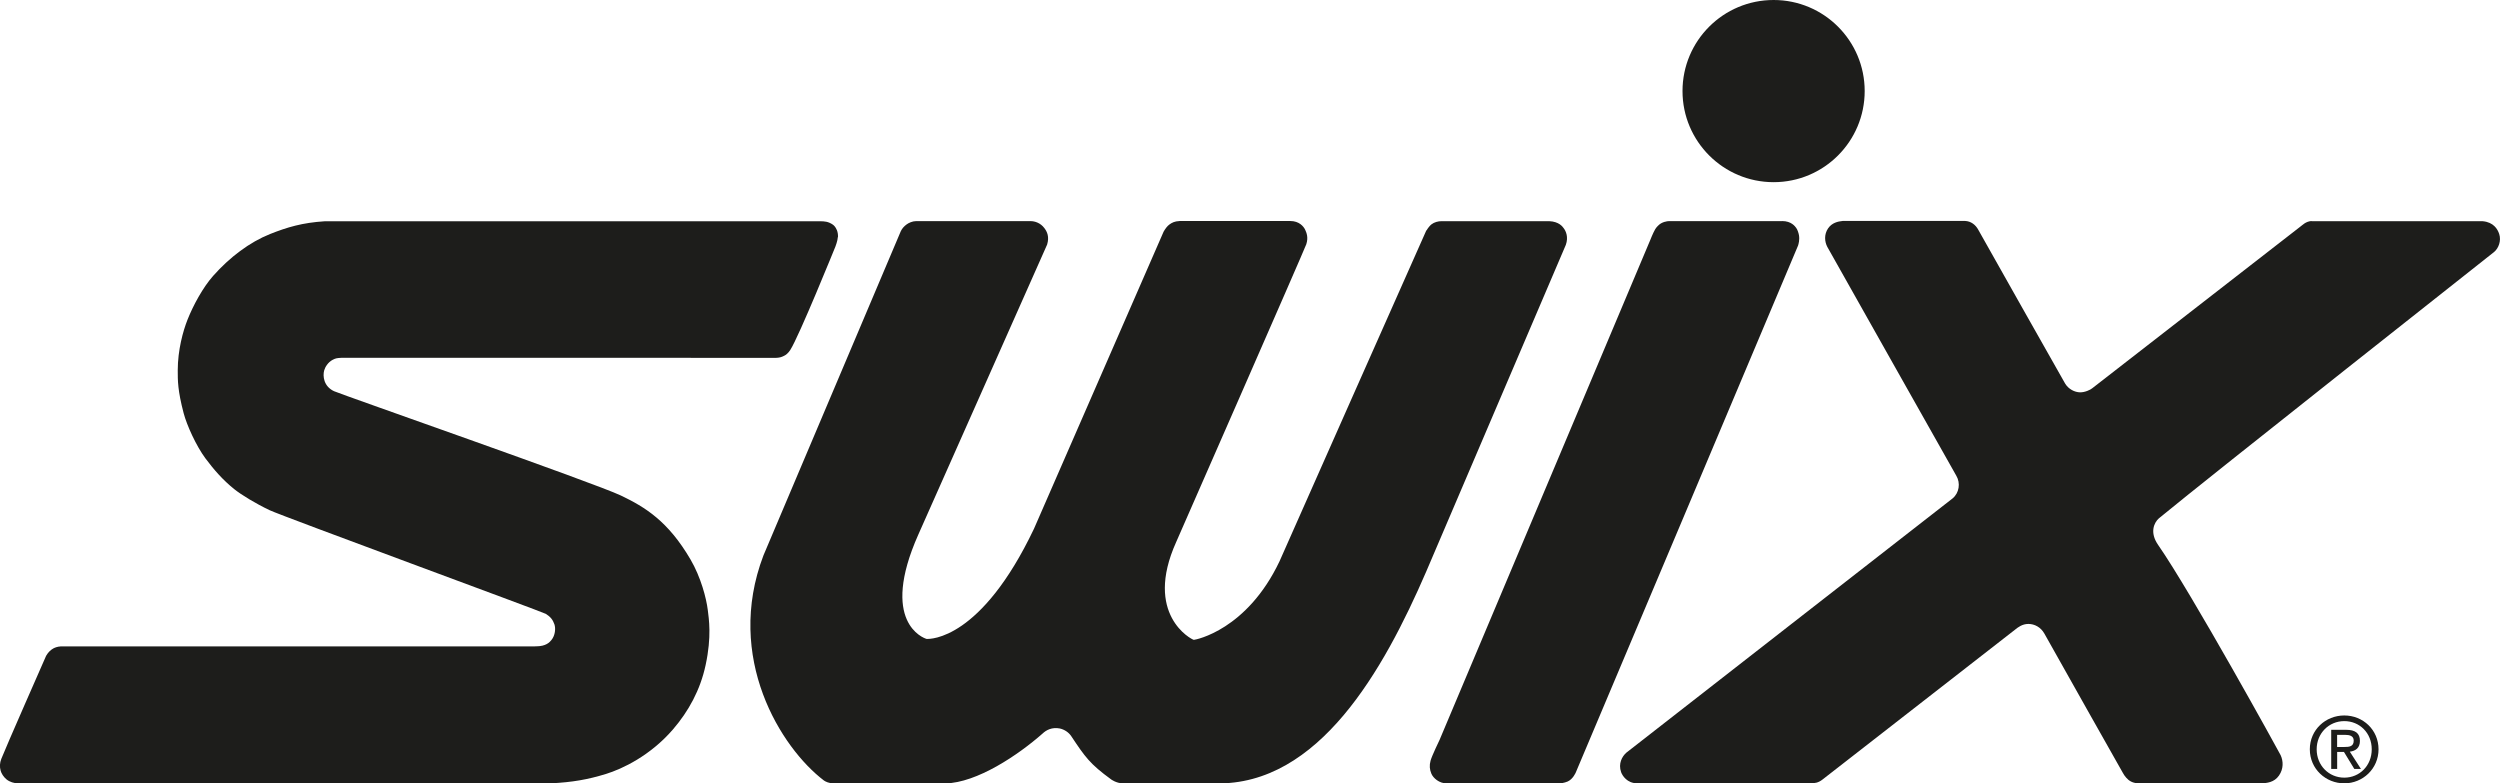
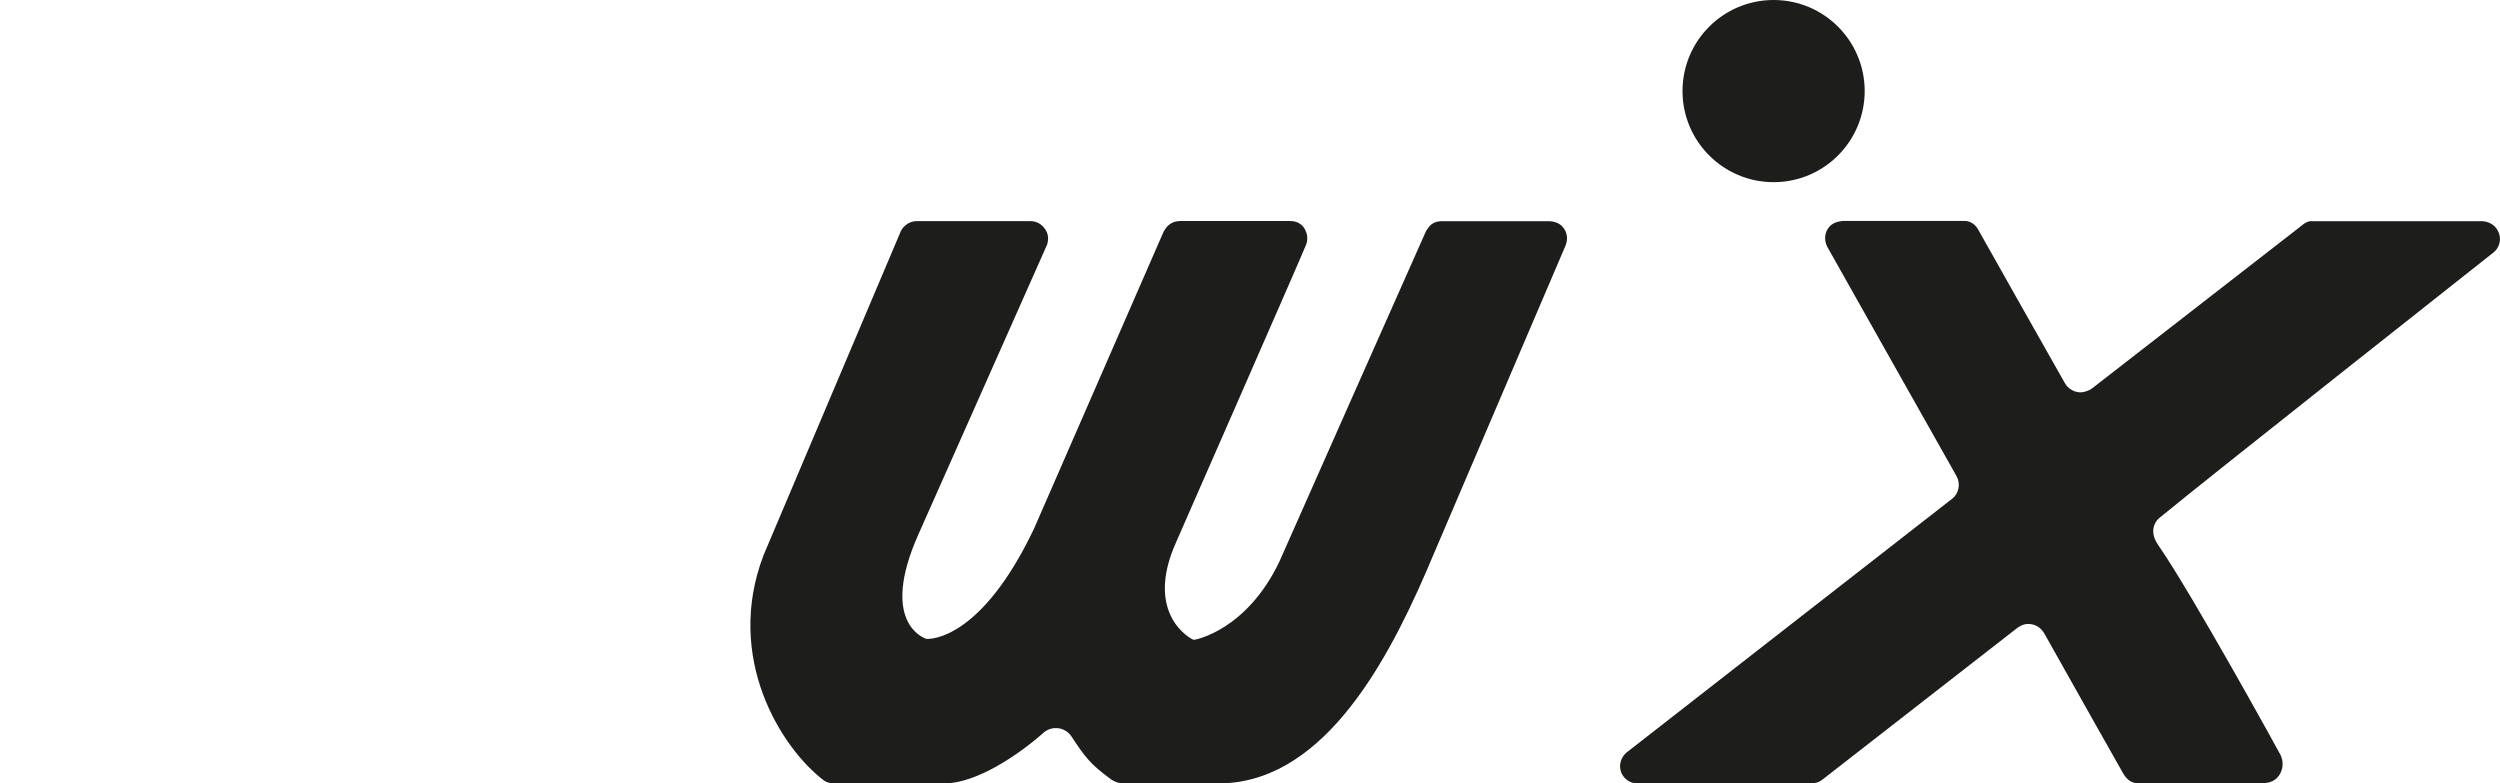
<svg xmlns="http://www.w3.org/2000/svg" id="Layer_1" data-name="Layer 1" viewBox="0 0 474.41 148.66">
  <defs>
    <style>
      .cls-1 {
        fill: #1d1d1b;
      }
    </style>
  </defs>
-   <path class="cls-1" d="m159.02,45c.05-1.11-.4-1.77-.64-2.06-.14-.18-.46-.45-1-.68-.76-.32-1.51-.27-2.33-.27H61.62c-4.26.27-7.12,1.13-10.37,2.42-3.88,1.55-7.64,4.38-10.8,7.94-1.94,2.19-3.78,5.58-4.86,8.3-.86,2.16-1.86,5.79-1.86,9.63,0,1.9-.02,3.8,1.12,8.13.61,2.31,2.39,6.22,4.14,8.58,1.58,2.12,3.3,4.1,5.46,5.83,1.32,1.06,3.99,2.7,6.72,4,2.35,1.12,51.82,19.3,52.41,19.67.88.56,1.32,1.1,1.63,1.99.26.76.16,2.11-.59,3-.34.4-1,1.17-2.89,1.17,0,0-.12.01-.31.01H11.86c-.19,0-.29,0-.3,0-.73.04-1.21.27-1.42.38-.44.24-.97.67-1.39,1.41,0,0-7.79,17.69-8.5,19.55-.31.81-.33,1.52-.13,2.24.14.53.55,1.2,1.13,1.67.61.49,1.45.73,2.15.74h101.12c4.11-.21,7.01-.72,10.43-1.77,3.17-.97,8.46-3.49,12.76-8.47,2.97-3.45,5.18-7.49,6.19-12.2,1.18-5.46.61-8.82.41-10.47-.27-2.18-1.29-6.18-3.28-9.58-4.25-7.27-8.61-9.93-13.21-12.13-4.96-2.37-53.14-19.19-54.44-19.8-1.96-.92-2.16-2.86-1.86-3.95.17-.62.73-1.54,1.59-1.99.53-.28.77-.35,1.67-.39.72-.03,82.45.01,82.45.01.7-.03,1.05-.13,1.56-.39.27-.13.73-.42,1.17-1.1,1.66-2.56,8.57-19.63,8.57-19.63,0,0,.43-1.11.46-1.8Z" />
  <path class="cls-1" d="m270.69,43.74c.39-.65.77-1.03.97-1.18.49-.38,1.25-.6,1.94-.59h20.37c1.91.08,2.56,1.07,2.75,1.32.44.57.94,1.69.42,3.17l-26.52,62.06c-8.05,18.6-20.36,40.56-39.98,40.14h-17.55c-1.3-.04-2.24-.76-2.24-.76-4.03-2.94-4.93-4.24-7.59-8.24-.47-.68-1.25-1.22-2.14-1.42-1.48-.29-2.58.29-3.29.97-4.6,4.05-12.4,9.33-18.48,9.46h-21.06c-.99,0-1.69-.38-1.94-.56-8.16-6.2-18.86-23.3-11.48-42.7,0,0,25.92-61.22,26.07-61.54.26-.55.65-.95,1.11-1.29.39-.29,1.11-.62,1.79-.62h21.7c.85,0,1.9.34,2.64,1.32.53.69.97,1.64.53,3.12l-24.45,55.05c-7.39,16.62,1.01,19.65,1.57,19.79.74.05,10.37.13,20.38-20.9,0,0,24.51-56.22,24.6-56.38.3-.52.69-1.08,1.13-1.38.48-.33.92-.59,1.92-.64h21c1.64,0,2.51.99,2.82,1.67.25.56.63,1.41.21,2.73-.27.85-24.69,56.51-24.69,56.51-6.2,13.77,2.92,18.52,3.35,18.57.39-.03,10.06-1.87,16.25-14.89,0,0,27.76-62.64,27.87-62.82Z" />
  <path class="cls-1" d="m438.63,41.98s20.98,0,32.51,0c2.06.19,2.82,1.51,3.12,2.43.42,1.28-.12,2.7-.96,3.4-.42.35-53.9,42.54-63.62,50.55-.92.82-1.79,2.68-.15,5.04,6.36,9.15,23.06,39.49,23.25,39.9.52,1.12.58,2.59-.31,3.87-.92,1.33-2.35,1.44-3.38,1.47h-23.46c-.99-.08-1.63-.47-2.14-1.05-.26-.29-.46-.58-.65-.93-.28-.5-11.67-20.64-14.91-26.46-.69-1.2-1.85-1.79-3-1.8-1.19-.01-2.04.69-2.42.99-.29.23-36.26,28.22-36.64,28.52-.83.66-1.5.72-2.3.73,0,0-32.27,0-32.89,0-1.92.01-2.83-1.48-3.05-2.11-.57-1.63.18-2.98.99-3.7.42-.37,61.44-47.86,61.91-48.25,1.25-1.03,1.55-2.9.7-4.32-.49-.83-24.47-43.41-24.47-43.41-.52-.99-.64-2.36.15-3.52.73-1.06,1.86-1.31,2.75-1.4h23.27c1.07.05,1.97.7,2.51,1.73.22.42,16.22,28.76,16.44,29.11.65,1.09,1.83,1.66,2.83,1.68.93.02,1.98-.48,2.32-.77.43-.35,39.15-30.43,39.46-30.65.45-.31,1-.99,2.14-1.09Z" />
-   <path class="cls-1" d="m438.32,142.19c0-3.7,3-6.42,6.54-6.42s6.5,2.72,6.5,6.42-3,6.46-6.5,6.46-6.54-2.72-6.54-6.46Zm6.54,5.38c2.91,0,5.21-2.28,5.21-5.38s-2.3-5.35-5.21-5.35-5.24,2.3-5.24,5.35,2.3,5.38,5.24,5.38Zm-1.36-1.65h-1.12v-7.43h2.82c1.76,0,2.63.65,2.63,2.11,0,1.33-.83,1.91-1.92,2.04l2.11,3.27h-1.26l-1.96-3.22h-1.29v3.22Zm1.35-4.17c.95,0,1.8-.07,1.8-1.21,0-.92-.83-1.09-1.62-1.09h-1.53v2.3h1.35Z" />
-   <path class="cls-1" d="m338.18,41.96h-21.26s-.86-.07-1.76.45c-.34.2-.85.71-1.07,1.1-.43.75-.92,2.01-.92,2.01l-39.99,94.88s-1.46,3.02-1.71,3.94c-.25.92-.18,1.68.15,2.47.36.87,1.53,1.85,2.89,1.85h21.53s.82-.08,1.45-.36c1.01-.45,1.53-1.7,1.53-1.7,0,0,42.1-99.72,42.19-100.01.09-.29.32-1.06.17-1.95-.08-.44-.28-1.07-.54-1.41-.2-.26-.89-1.28-2.66-1.28Z" />
  <path class="cls-1" d="m353.85,17.28c0,9.55-7.74,17.29-17.28,17.29s-17.29-7.74-17.29-17.29,7.74-17.28,17.29-17.28,17.28,7.74,17.28,17.28Z" />
</svg>